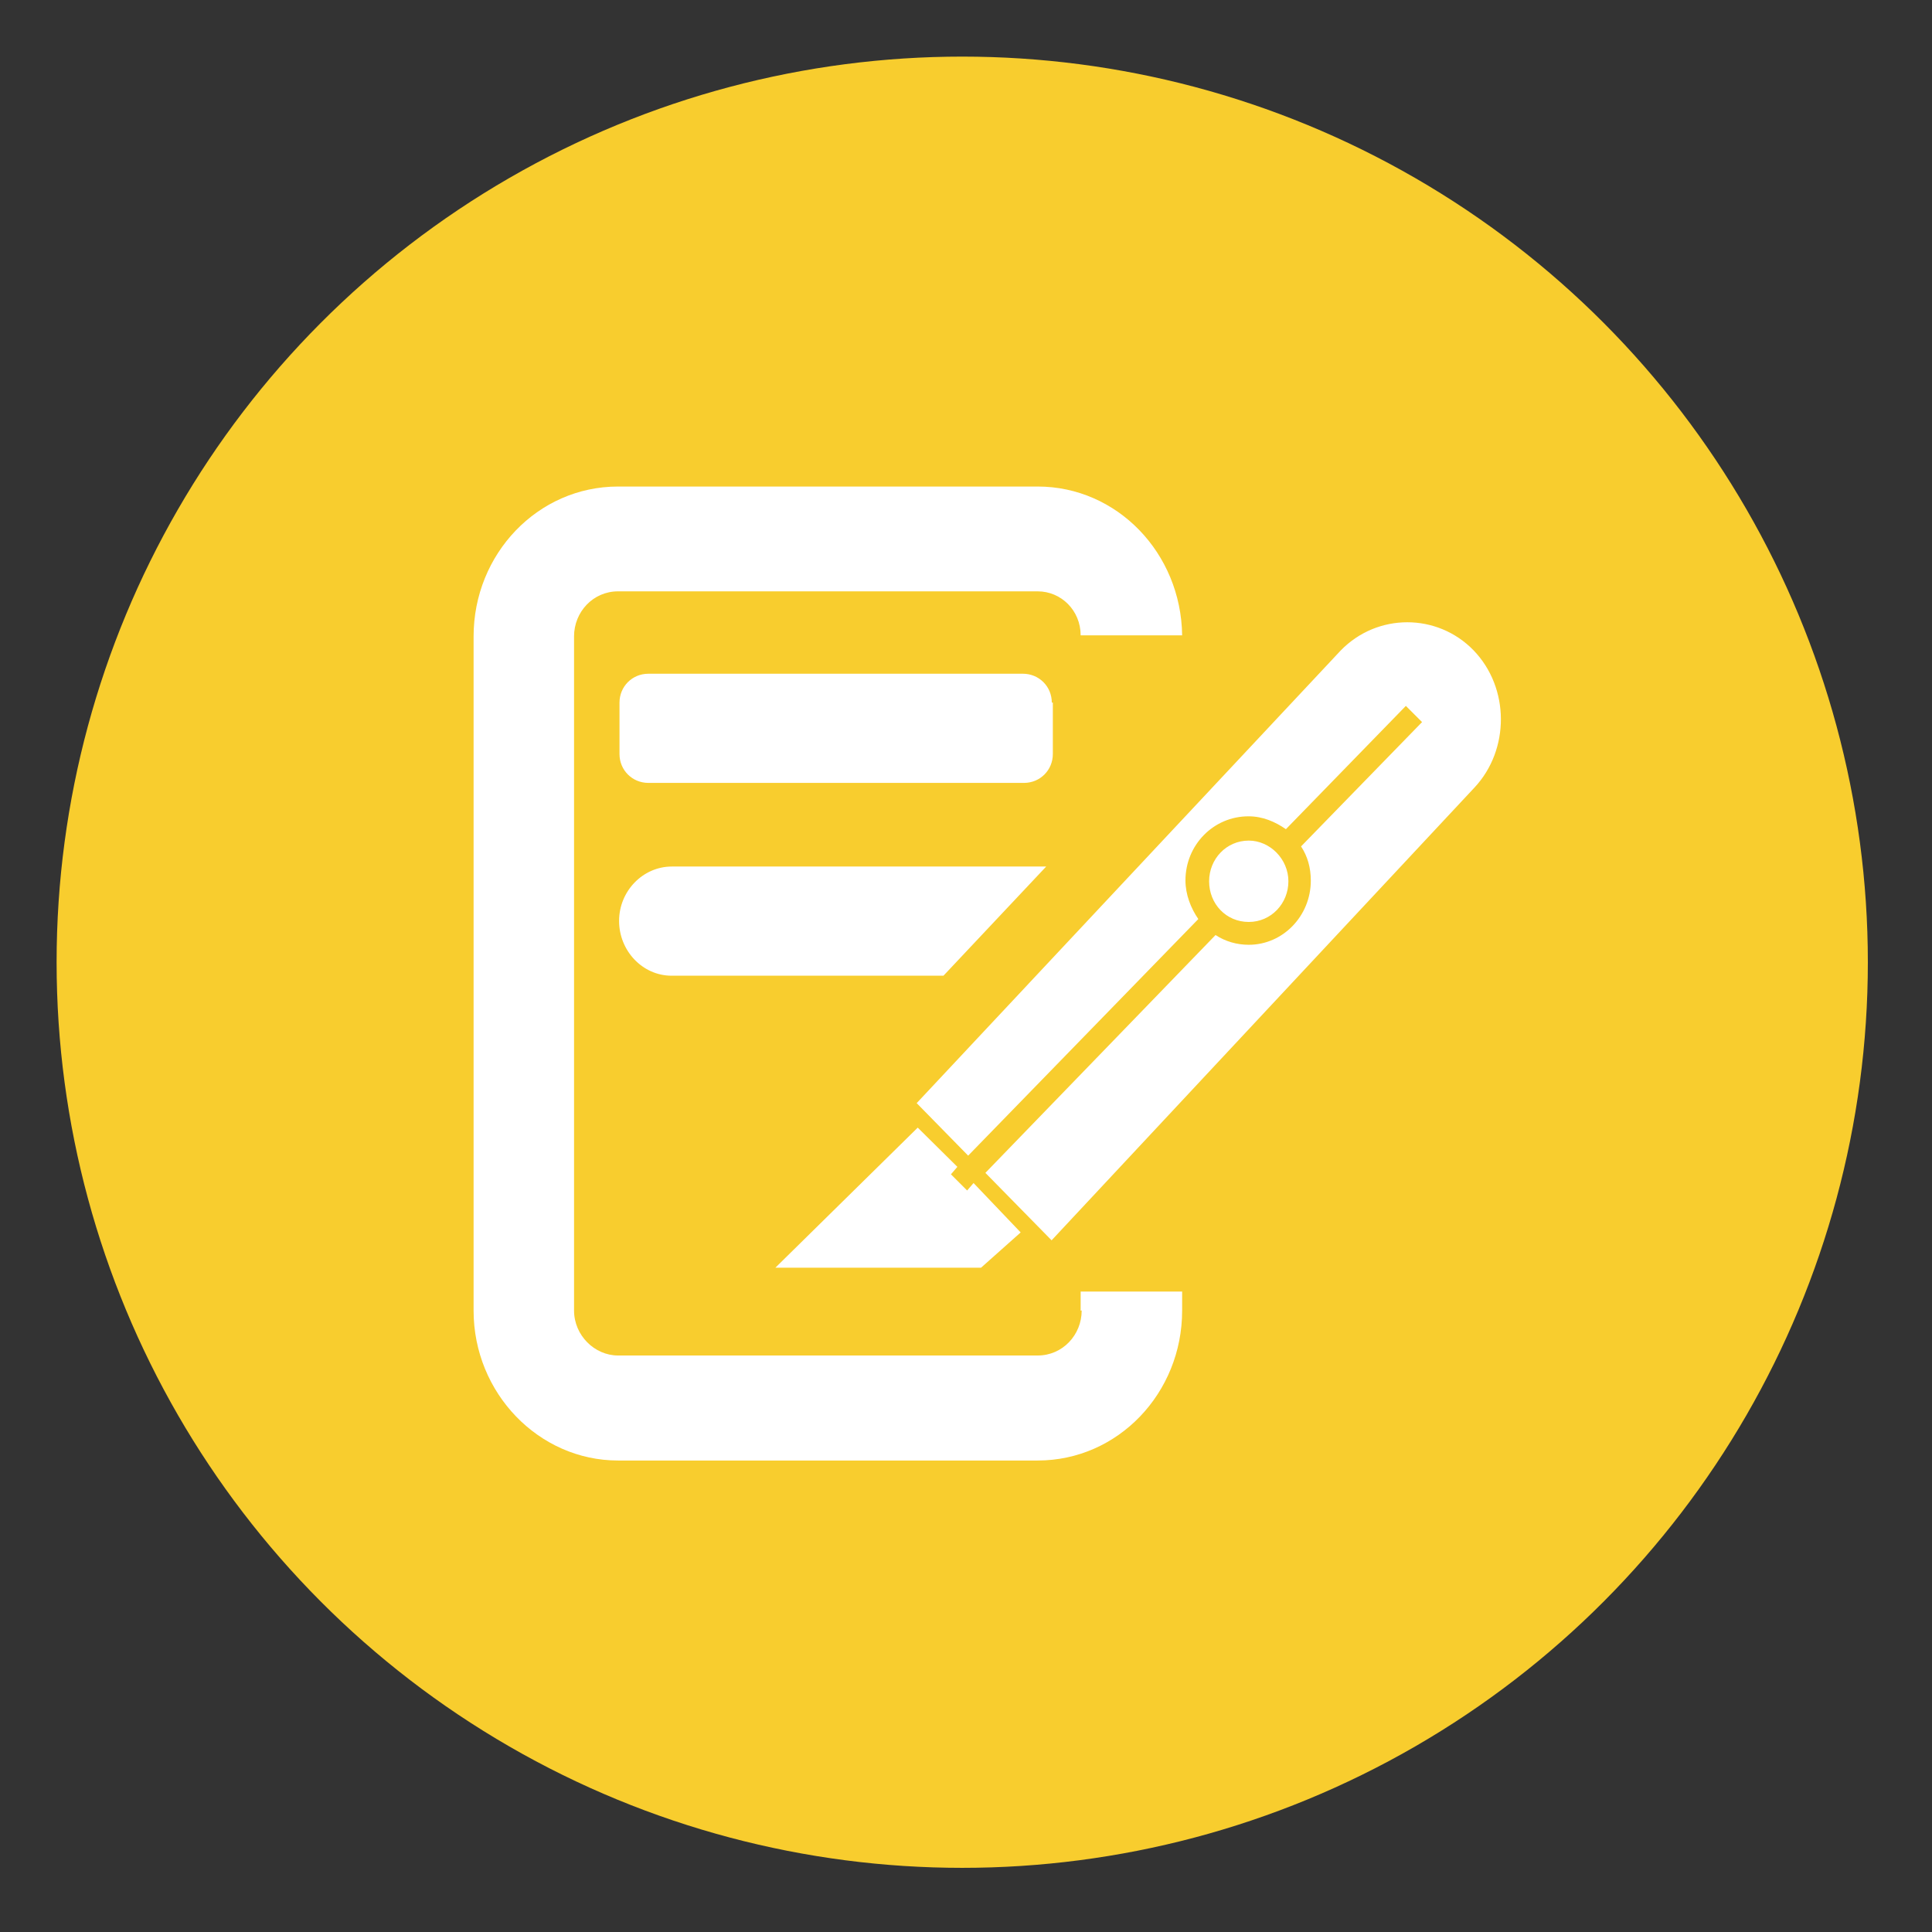
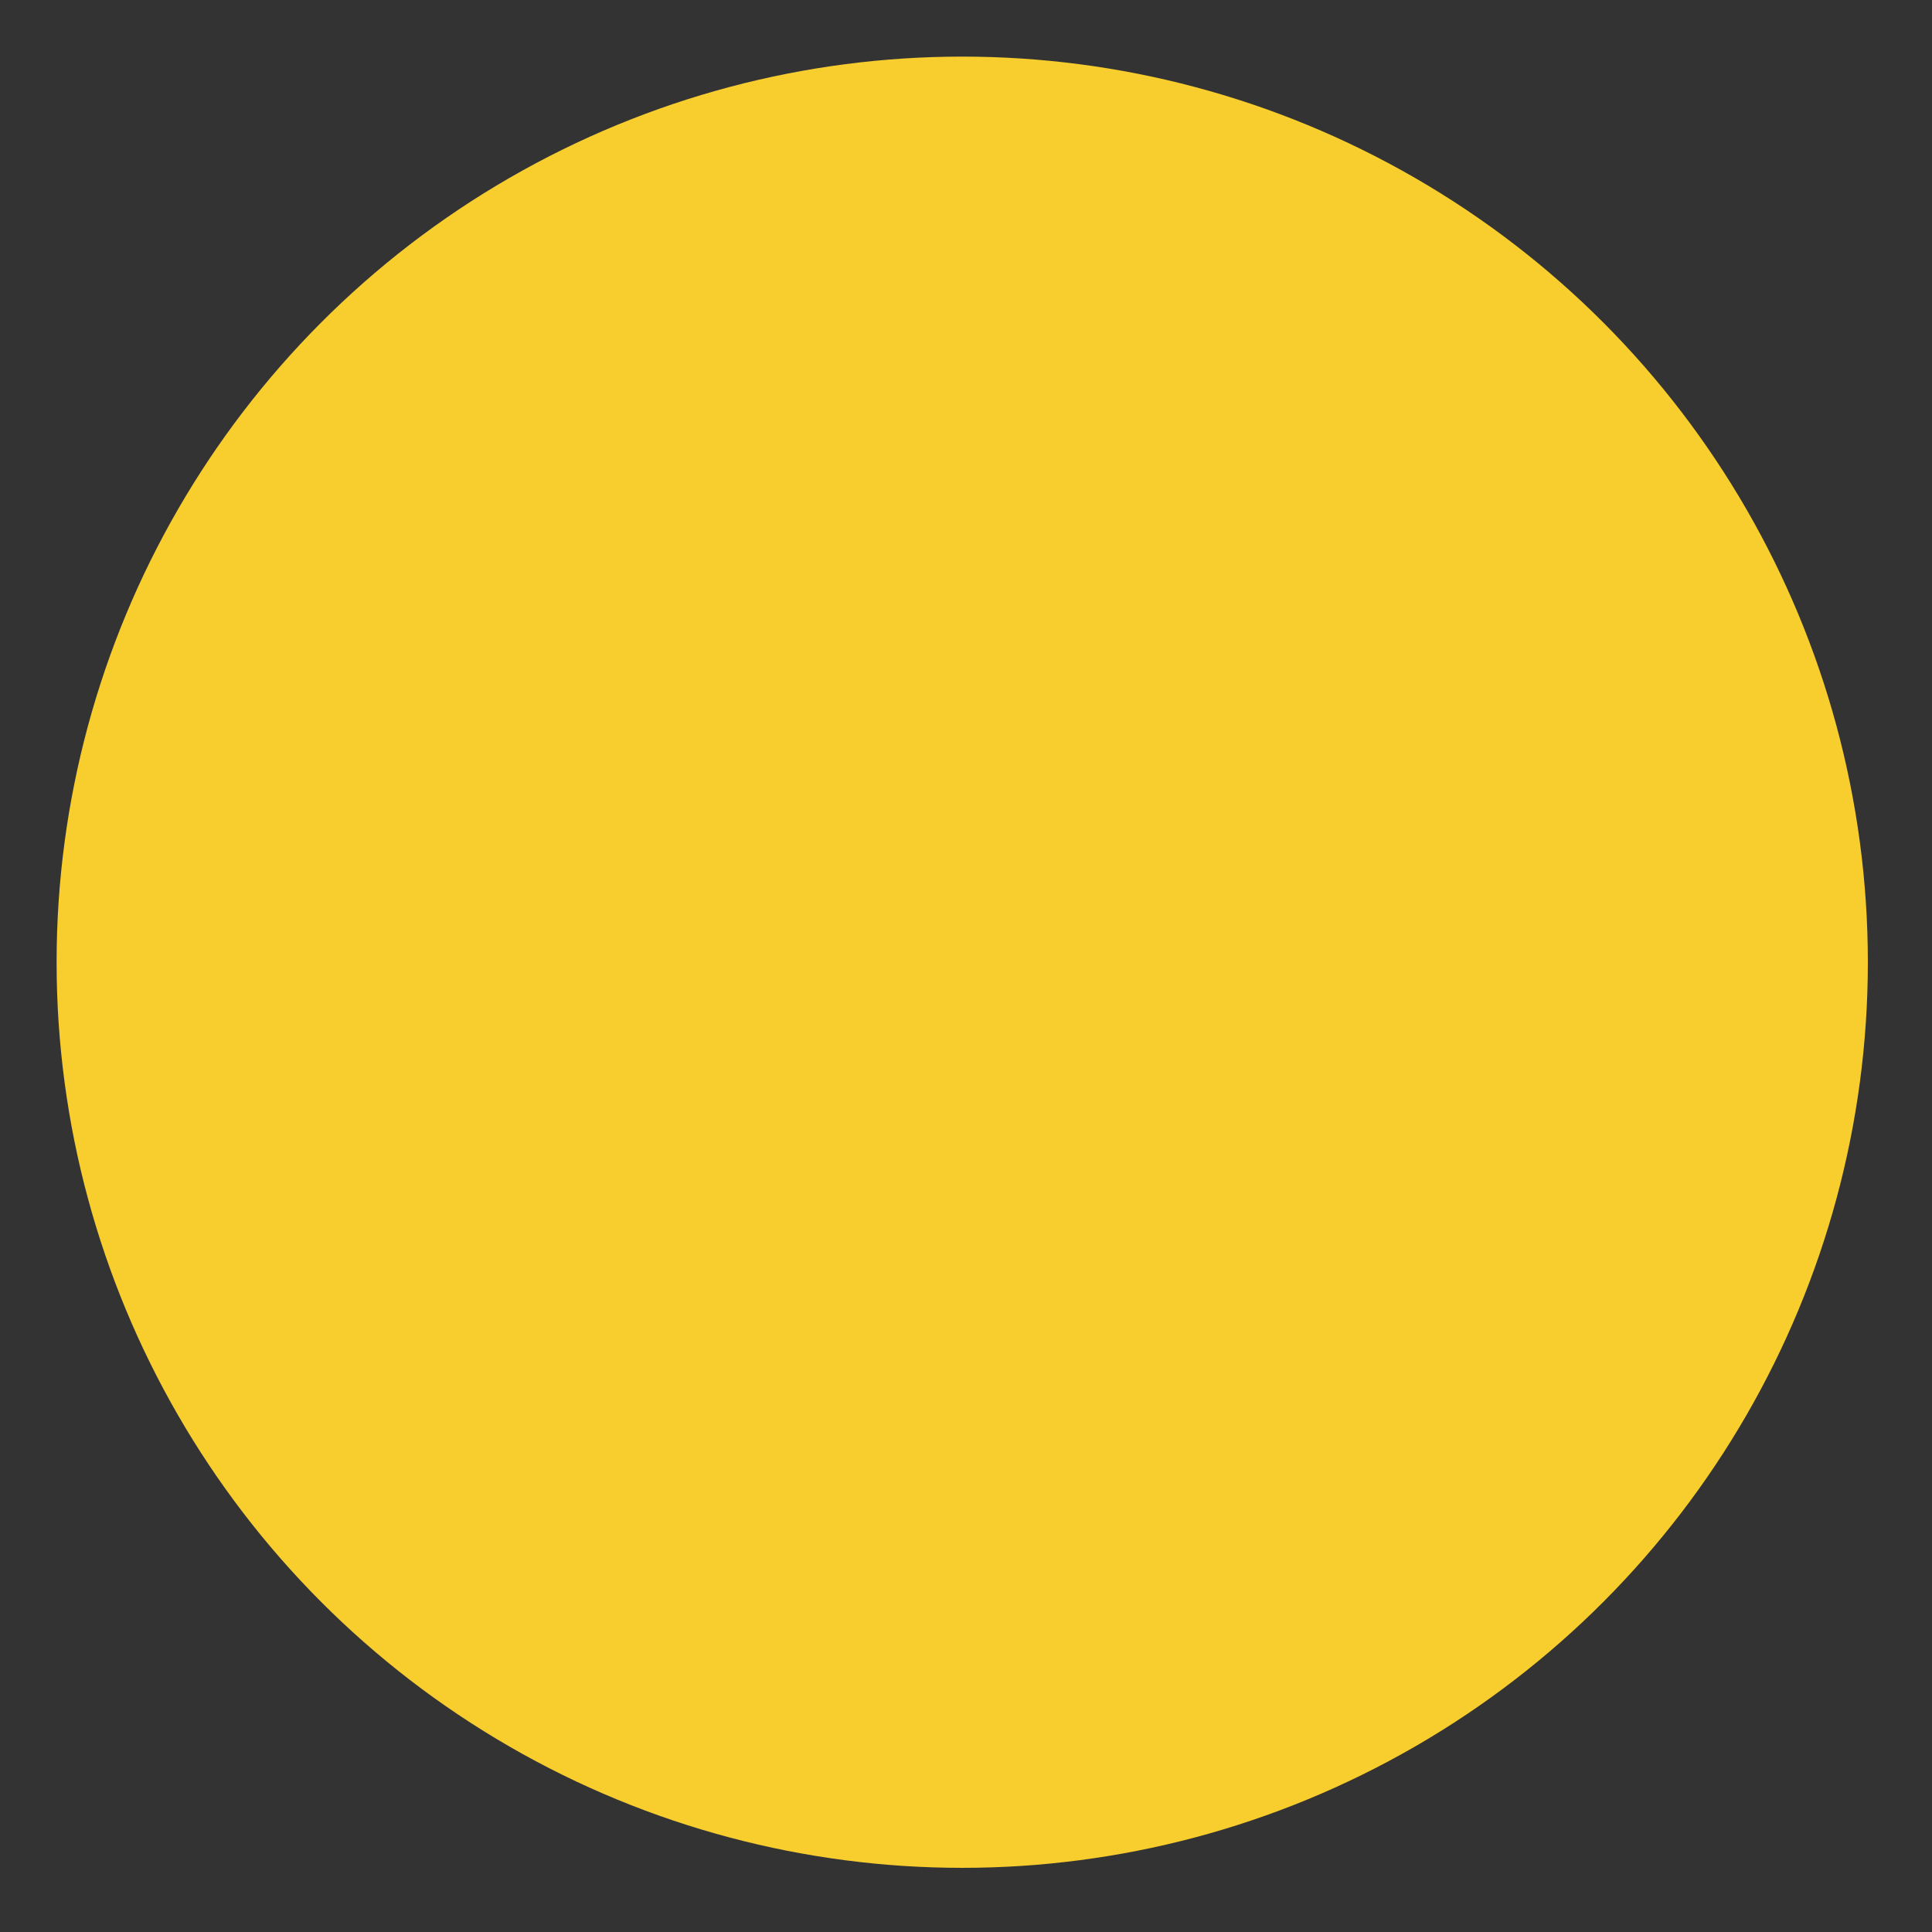
<svg xmlns="http://www.w3.org/2000/svg" viewBox="0 0 512 512" text-rendering="geometricPrecision" shape-rendering="geometricPrecision">
  <rect x="0" y="0" width="512" height="512" fill="#333333" stroke="none" />
  <ellipse fill="#f8cd2e" stroke="#003a73" stroke-width="0" transform="translate(255, 255)" rx="240" ry="240" />
  <g id="Redaction" transform="translate(240, 240)scale(0.55, 0.55)translate(-240, -240)">
    <g>
-       <path class="st0" fill="#ffffff" transform="translate(23.333, 16.667)" d="M287.1,125.5C287.1,117.7,280.9,111.6,273.2,111.6L92.7,111.6C84.9,111.6,78.8,117.8,78.8,125.5L78.8,150.3C78.8,158.1,85,164.2,92.7,164.2L273.7,164.2C281.5,164.2,287.6,158,287.6,150.3L287.6,125.5L287.1,125.5zM222.5,330.3L153.9,397.8L253,397.8L272.1,380.8L249.4,357L246.3,360.6L238.5,352.8L241.6,349.2L222.5,330.3zM301.5,418.4C301.5,430.2,292.3,440.1,280.3,440.1L78.1,440.1C66.8,440.1,56.9,430.4,56.9,418.4L56.9,93.6C56.9,81.8,66.1,71.9,78.1,71.9L280.3,71.9C291.6,71.9,301,81.1,301,93.1L349.9,93.1C349.4,53.4,318.5,21.4,280.3,21.4L78.1,21.4C39.4,21.4,8.5,53.9,8.5,93.6L8.5,418.5C8.5,458.2,39.9,490.7,78.1,490.7L280.3,490.7C319,490.7,349.9,458.2,349.9,418.5L349.9,409.3L301,409.3L301,418.5L301.5,418.4L301.5,418.4zM78.6,230.7C78.6,245.1,89.9,257.1,103.9,257.1L234.9,257.1L284.4,204.5L104,204.5C90.1,204.5,78.6,216.3,78.6,230.7zM490.3,100.3C472.8,82.3,444,82.3,426.4,100.3L222,318.5L246.8,343.8L357.7,229.8C354.1,224.6,351.5,218,351.5,211.2C351.5,194.2,364.9,180.3,381.9,180.3C388.7,180.3,394.7,182.9,399.9,186.5L457.7,127.1L465.5,134.9L407.2,194.8C410.3,199.5,411.9,205,411.9,211.3C411.9,228.3,398.5,242.2,382,242.2C376.3,242.2,370.7,240.6,366,237.5L255.1,352.1L287,384.6L490.8,166.4C507.8,148.2,507.8,118.4,490.3,100.3zM382,231.2C392.8,231.2,401.1,222.3,401.1,211.6C401.1,200.9,392.2,192,382,192C371.2,192,362.9,200.9,362.9,211.6C362.9,222.5,371.1,231.2,382,231.2z" />
-     </g>
+       </g>
  </g>
</svg>